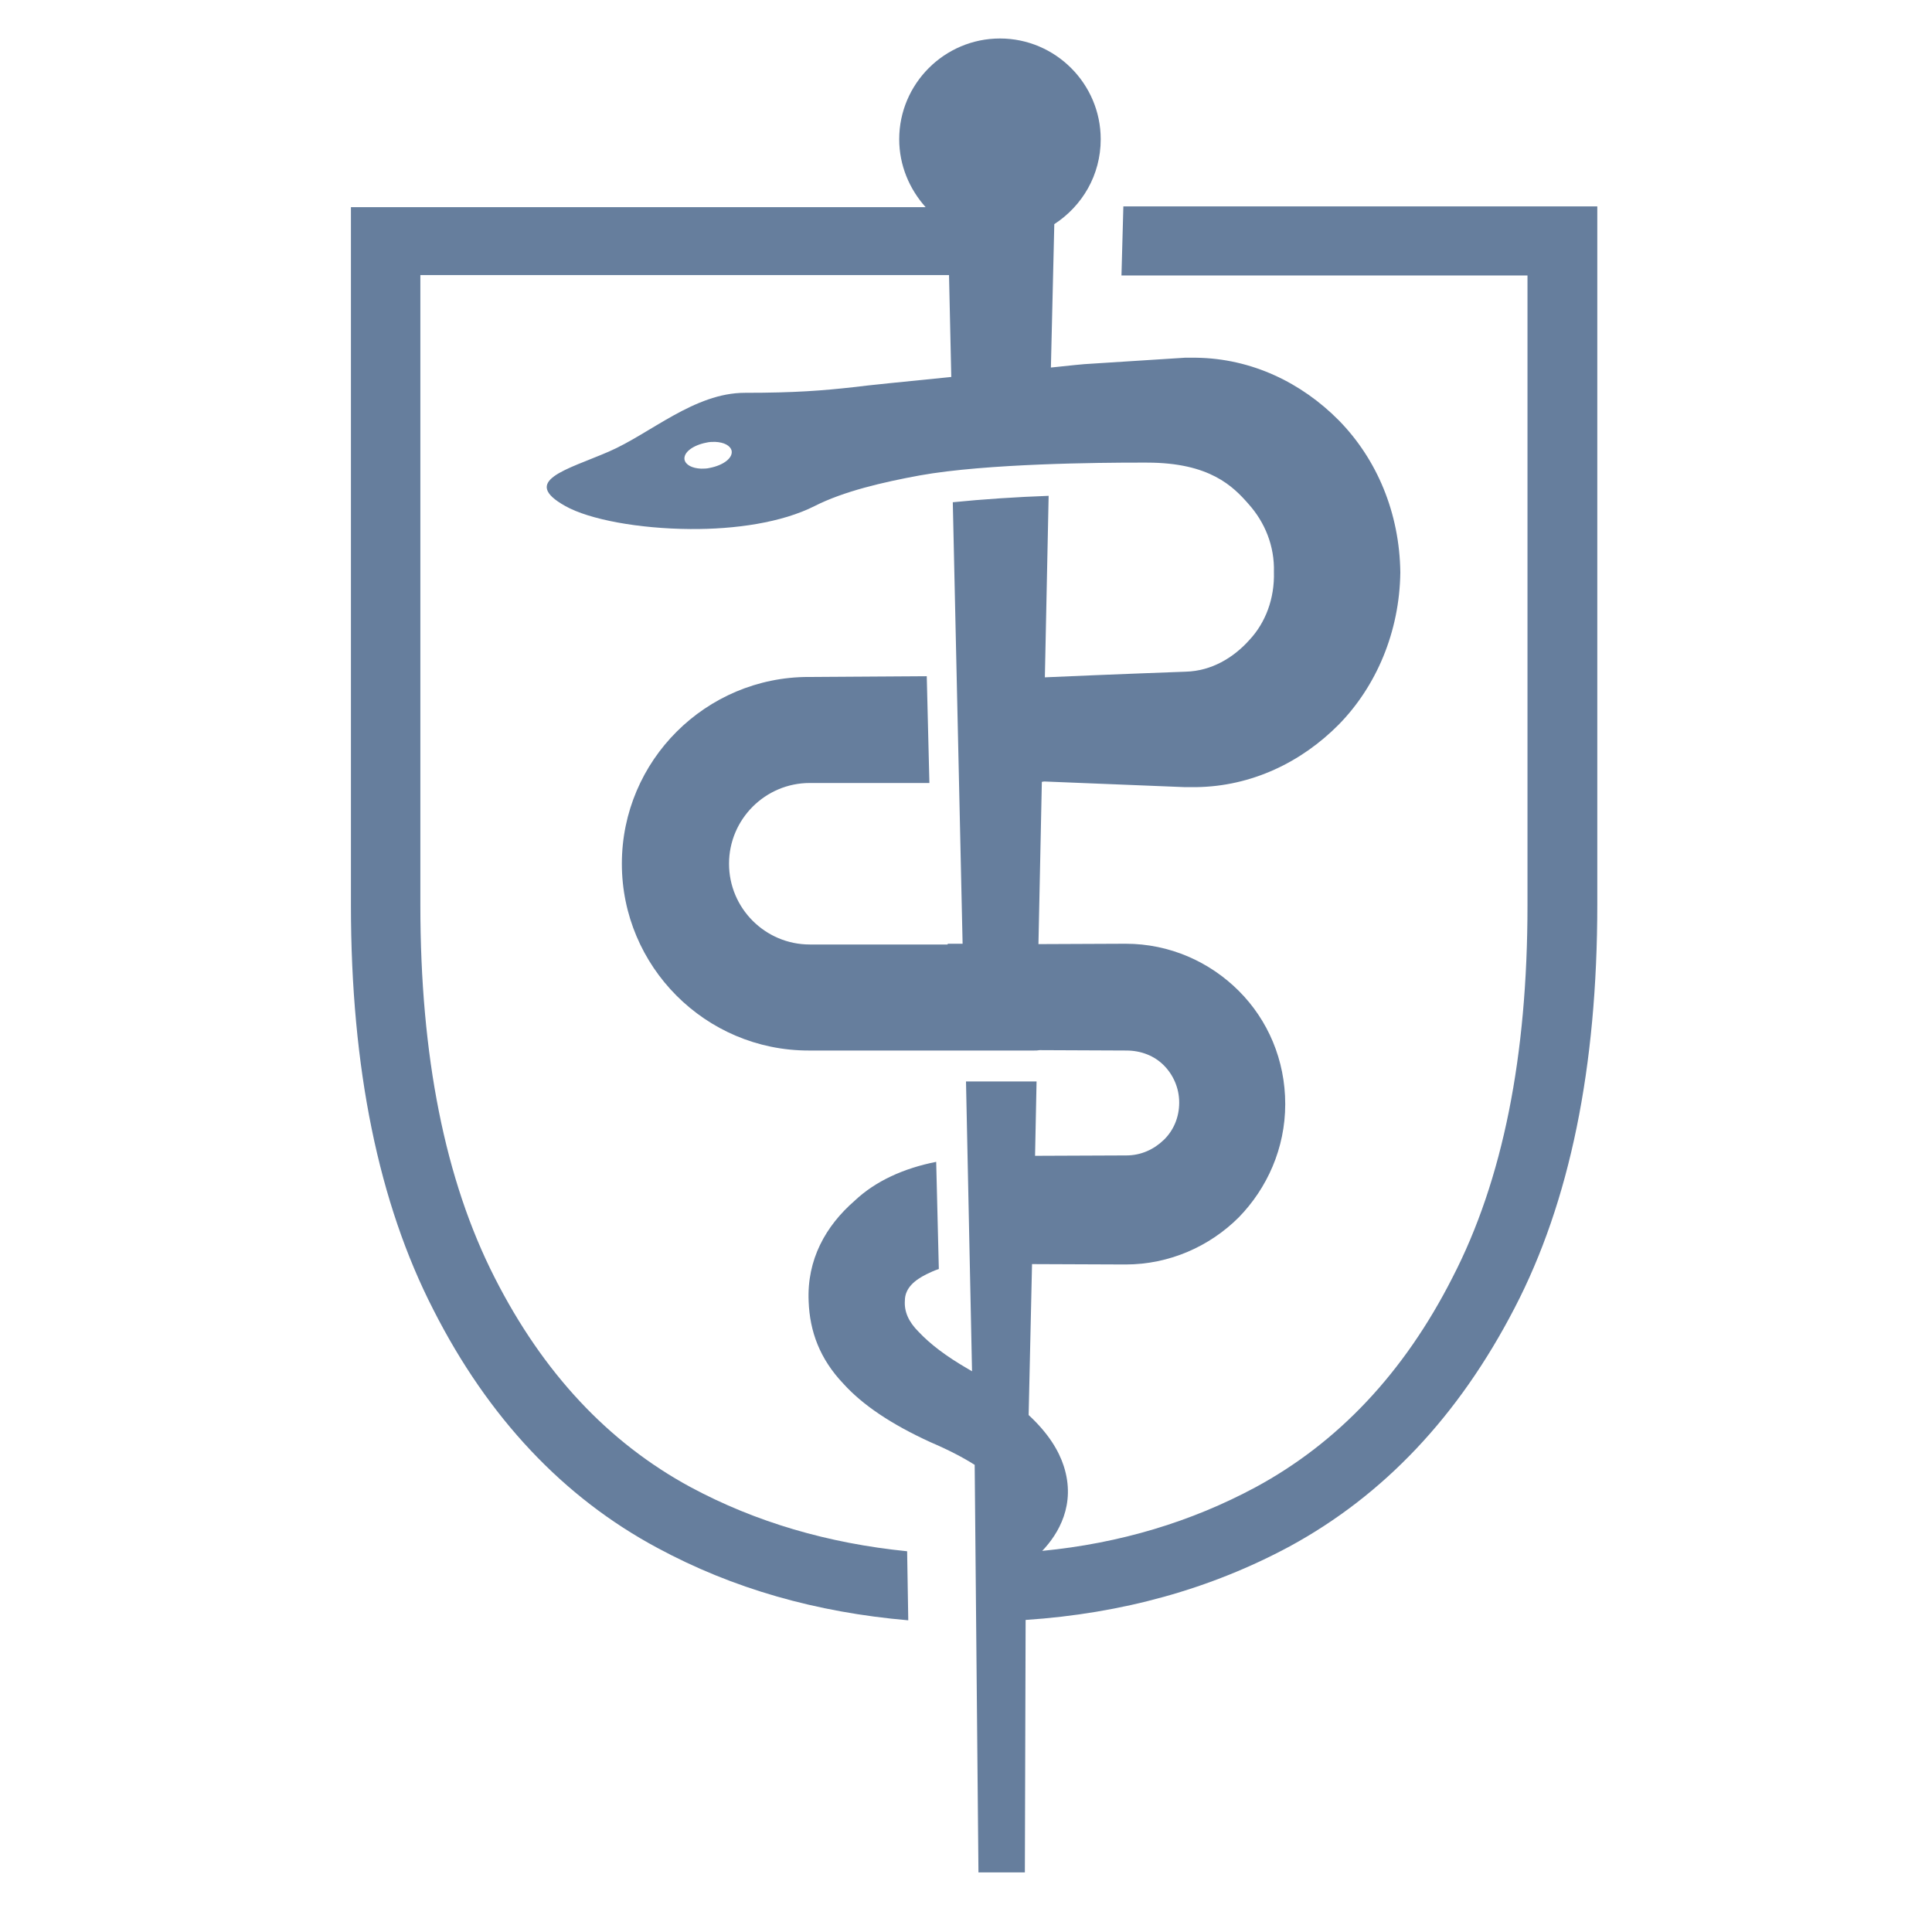
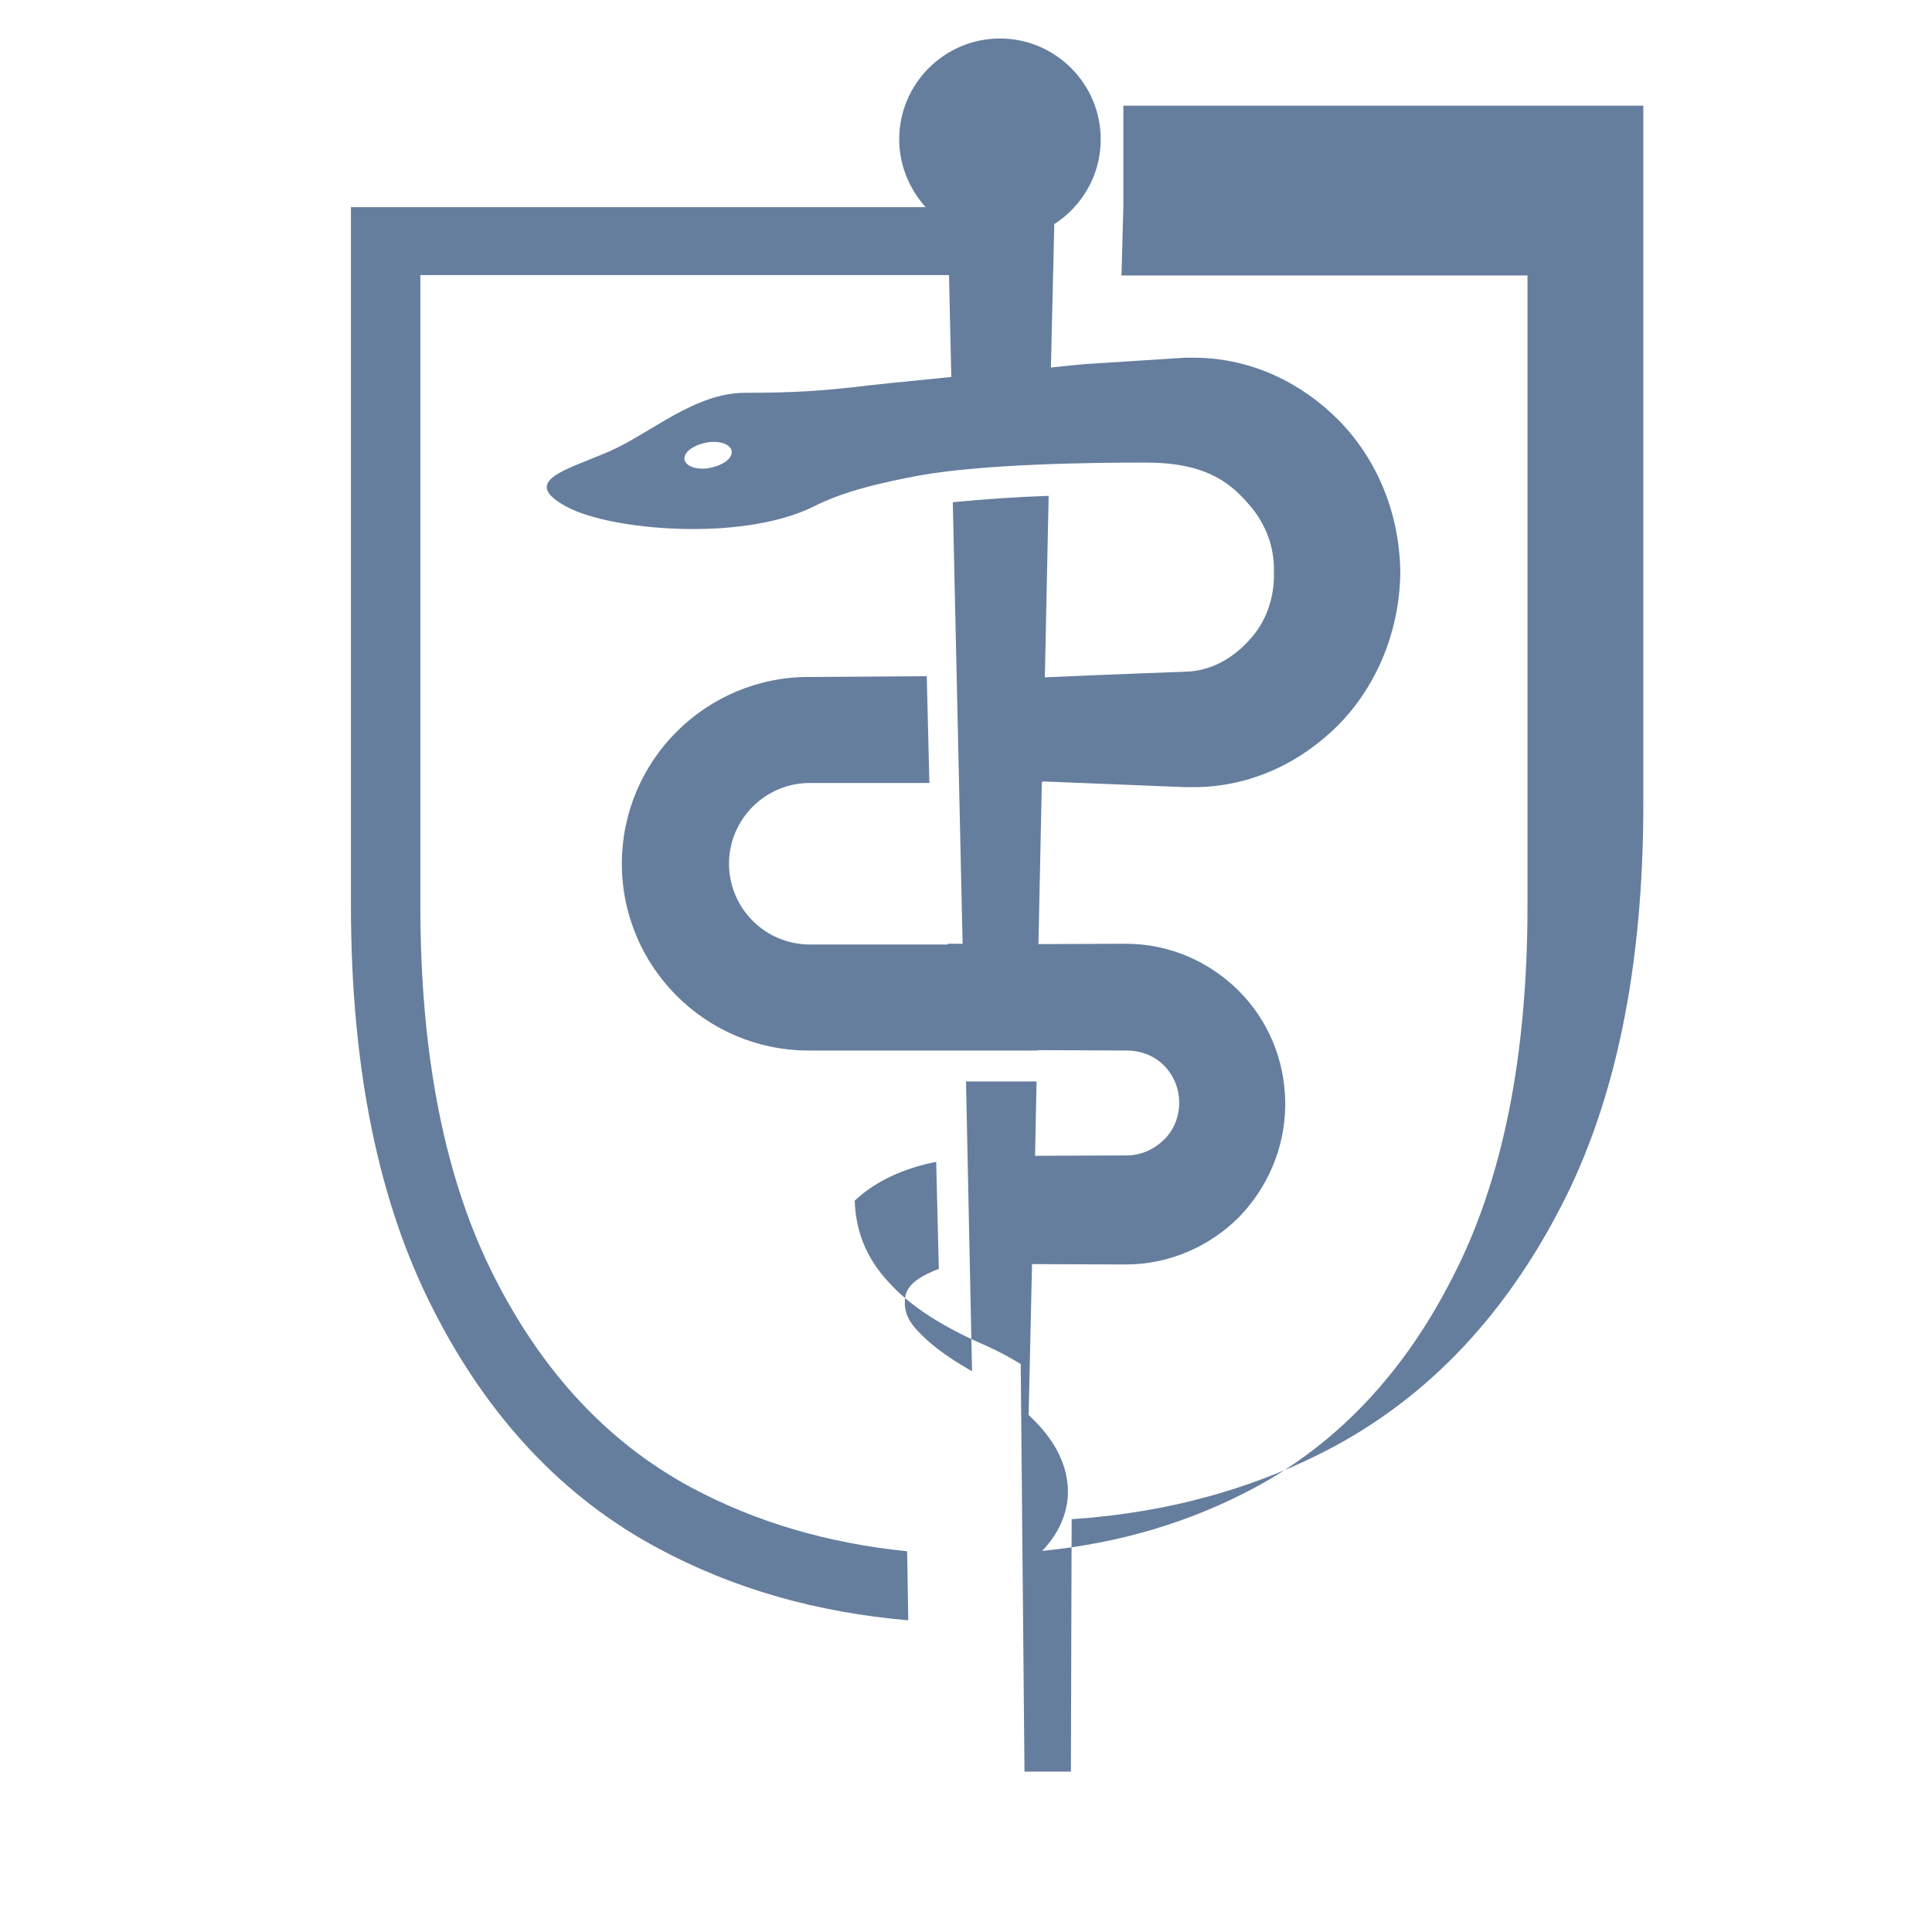
<svg xmlns="http://www.w3.org/2000/svg" id="Ebene_1" x="0px" y="0px" viewBox="0 0 512 512" style="enable-background:new 0 0 512 512;" xml:space="preserve">
  <style type="text/css">	.st0{fill:#667E9D;}</style>
-   <path class="st0" d="M297.7,54.8l-0.5,18.2h107.6v166.9c0,39.9-6.5,72.8-19.9,98.7c-12.8,25.2-30.3,43.7-52.1,55.5 c-17.1,9.2-36,14.9-56.6,16.9c4.3-4.5,9-12.3,5.7-22.5c-1.3-4-4-8.6-9.3-13.5l0.9-40l24.8,0.1c11.6,0,22.3-4.8,30-12.5 c7.5-7.7,12.3-18.3,12.3-30s-4.6-22.3-12.3-30s-18.3-12.5-30-12.5l-23.1,0.1l0.9-43c0.2,0,0.4-0.1,0.6-0.1l37.3,1.5c1,0,2,0,3,0 c14.7-0.2,27.9-6.6,37.8-16.6c9.9-10.1,16.1-24.5,16.3-40.3c-0.2-15.8-6.2-30-16.3-40.3c-9.9-10-23.1-16.4-37.8-16.6c-1,0-2,0-3,0 l-26.6,1.7c0,0-3.5,0.3-8.9,0.9l0.9-38c7.4-4.8,12.3-13,12.3-22.5c0-14.7-12-26.7-26.7-26.7s-26.7,12-26.7,26.7c0,6.9,2.7,13.2,7,18 H93v185c0,43.3,7.4,79,21.8,107.1c14.6,28.8,34.6,49.9,59.4,63.2c20,10.8,42.1,17.1,66.5,19.2l-0.3-18.3c-20.9-2.1-40.1-7.7-57.4-17 c-21.8-11.8-39.1-30.3-51.9-55.5c-13.2-25.9-19.7-58.8-19.7-98.7V72.9h140.1l0.6,27c-12,1.2-23,2.3-25.9,2.7 c-8.1,0.9-15.4,1.5-28.8,1.5c-13.4,0-25,10.8-36.1,15.6s-23.5,7.7-11.5,14.4c6.4,3.6,19.5,6,33.1,6.1c11.9,0.1,24.3-1.7,33-6.1 c7.7-3.9,18-6.3,27.8-8.1c17.7-3.2,48.4-3.4,57.8-3.4c1.6,0,2.5,0,2.5,0c16.6,0,22.8,6.3,26.9,11c4.3,4.8,6.9,11.1,6.7,18 c0.2,7-2.2,13.4-6.5,18c-4.3,4.8-10.1,8.2-16.8,8.4c0,0-19.4,0.7-37.4,1.5l1-48.1c-8.4,0.3-17.5,0.9-25.4,1.7l2.6,117l-3.9,0 c0,0.1-0.1,0.1-0.1,0.2h-36.5c-11.8,0-21.4-9.6-21.4-21.4c0-11.8,9.6-21.4,21.4-21.4h31.4h0.3l-0.7-28.3l-0.3,0v0l-31,0.2 c-27.2,0-49.5,22.1-49.5,49.5c0,27.2,22.1,49.5,49.5,49.5h0.3h59.1h0.3c0.5,0,1,0,1.5-0.1l23,0.1c3.9,0,7.4,1.4,9.9,3.9 s4.1,6,4.1,9.9c0,3.9-1.5,7.4-4.1,9.9s-6,4.1-9.9,4.1l-24.2,0.1l0.4-19.7h-18.7l1.6,76.8c-0.4-0.2-0.8-0.5-1.2-0.7 c-5.7-3.3-9.9-6.5-13-9.8c-2.6-2.6-3.8-5.3-3.6-8.2c0-3.4,2.7-5.5,5.7-7c1-0.5,2.1-1,3.3-1.4l-0.7-28.4c-8.6,1.7-16.1,5.1-21.6,10.3 c-7.7,6.7-12.7,15.6-12.2,26.7c0.3,7.9,2.9,15.2,9.3,21.9c5,5.5,12.5,10.6,23,15.4c4.9,2.1,8.7,4.1,11.7,6l1,108h12.3l0.2-66.9 c25.6-1.7,49-8.2,70-19.5c24.8-13.5,44.7-34.4,59.6-63.2c14.6-28.1,21.9-63.7,21.9-106.9v-185H297.7z M181.4,121.8 c-0.3-1.9,2.2-3.8,5.8-4.5c0.8-0.2,1.6-0.2,2.3-0.2c2.4,0.1,4.1,1,4.4,2.4c0.3,1.9-2.2,3.8-5.8,4.5c-0.8,0.2-1.6,0.2-2.3,0.2 C183.4,124.1,181.7,123.2,181.4,121.8z" />
+   <path class="st0" d="M297.7,54.8l-0.5,18.2h107.6v166.9c0,39.9-6.5,72.8-19.9,98.7c-12.8,25.2-30.3,43.7-52.1,55.5 c-17.1,9.2-36,14.9-56.6,16.9c4.3-4.5,9-12.3,5.7-22.5c-1.3-4-4-8.6-9.3-13.5l0.9-40l24.8,0.1c11.6,0,22.3-4.8,30-12.5 c7.5-7.7,12.3-18.3,12.3-30s-4.6-22.3-12.3-30s-18.3-12.5-30-12.5l-23.1,0.1l0.9-43c0.2,0,0.4-0.1,0.6-0.1l37.3,1.5c1,0,2,0,3,0 c14.7-0.2,27.9-6.6,37.8-16.6c9.9-10.1,16.1-24.5,16.3-40.3c-0.2-15.8-6.2-30-16.3-40.3c-9.9-10-23.1-16.4-37.8-16.6c-1,0-2,0-3,0 l-26.6,1.7c0,0-3.5,0.3-8.9,0.9l0.9-38c7.4-4.8,12.3-13,12.3-22.5c0-14.7-12-26.7-26.7-26.7s-26.7,12-26.7,26.7c0,6.9,2.7,13.2,7,18 H93v185c0,43.3,7.4,79,21.8,107.1c14.6,28.8,34.6,49.9,59.4,63.2c20,10.8,42.1,17.1,66.5,19.2l-0.3-18.3c-20.9-2.1-40.1-7.7-57.4-17 c-21.8-11.8-39.1-30.3-51.9-55.5c-13.2-25.9-19.7-58.8-19.7-98.7V72.9h140.1l0.6,27c-12,1.2-23,2.3-25.9,2.7 c-8.1,0.9-15.4,1.5-28.8,1.5c-13.4,0-25,10.8-36.1,15.6s-23.5,7.7-11.5,14.4c6.4,3.6,19.5,6,33.1,6.1c11.9,0.1,24.3-1.7,33-6.1 c7.7-3.9,18-6.3,27.8-8.1c17.7-3.2,48.4-3.4,57.8-3.4c1.6,0,2.5,0,2.5,0c16.6,0,22.8,6.3,26.9,11c4.3,4.8,6.9,11.1,6.7,18 c0.2,7-2.2,13.4-6.5,18c-4.3,4.8-10.1,8.2-16.8,8.4c0,0-19.4,0.7-37.4,1.5l1-48.1c-8.4,0.3-17.5,0.9-25.4,1.7l2.6,117l-3.9,0 c0,0.1-0.1,0.1-0.1,0.2h-36.5c-11.8,0-21.4-9.6-21.4-21.4c0-11.8,9.6-21.4,21.4-21.4h31.4h0.3l-0.7-28.3l-0.3,0v0l-31,0.2 c-27.2,0-49.5,22.1-49.5,49.5c0,27.2,22.1,49.5,49.5,49.5h0.3h59.1h0.3c0.5,0,1,0,1.5-0.1l23,0.1c3.9,0,7.4,1.4,9.9,3.9 s4.1,6,4.1,9.9c0,3.9-1.5,7.4-4.1,9.9s-6,4.1-9.9,4.1l-24.2,0.1l0.4-19.7h-18.7l1.6,76.8c-0.4-0.2-0.8-0.5-1.2-0.7 c-5.7-3.3-9.9-6.5-13-9.8c-2.6-2.6-3.8-5.3-3.6-8.2c0-3.4,2.7-5.5,5.7-7c1-0.5,2.1-1,3.3-1.4l-0.7-28.4c-8.6,1.7-16.1,5.1-21.6,10.3 c0.3,7.9,2.9,15.2,9.3,21.9c5,5.5,12.5,10.6,23,15.4c4.9,2.1,8.7,4.1,11.7,6l1,108h12.3l0.2-66.9 c25.6-1.7,49-8.2,70-19.5c24.8-13.5,44.7-34.4,59.6-63.2c14.6-28.1,21.9-63.7,21.9-106.9v-185H297.7z M181.4,121.8 c-0.3-1.9,2.2-3.8,5.8-4.5c0.8-0.2,1.6-0.2,2.3-0.2c2.4,0.1,4.1,1,4.4,2.4c0.3,1.9-2.2,3.8-5.8,4.5c-0.8,0.2-1.6,0.2-2.3,0.2 C183.4,124.1,181.7,123.2,181.4,121.8z" />
</svg>